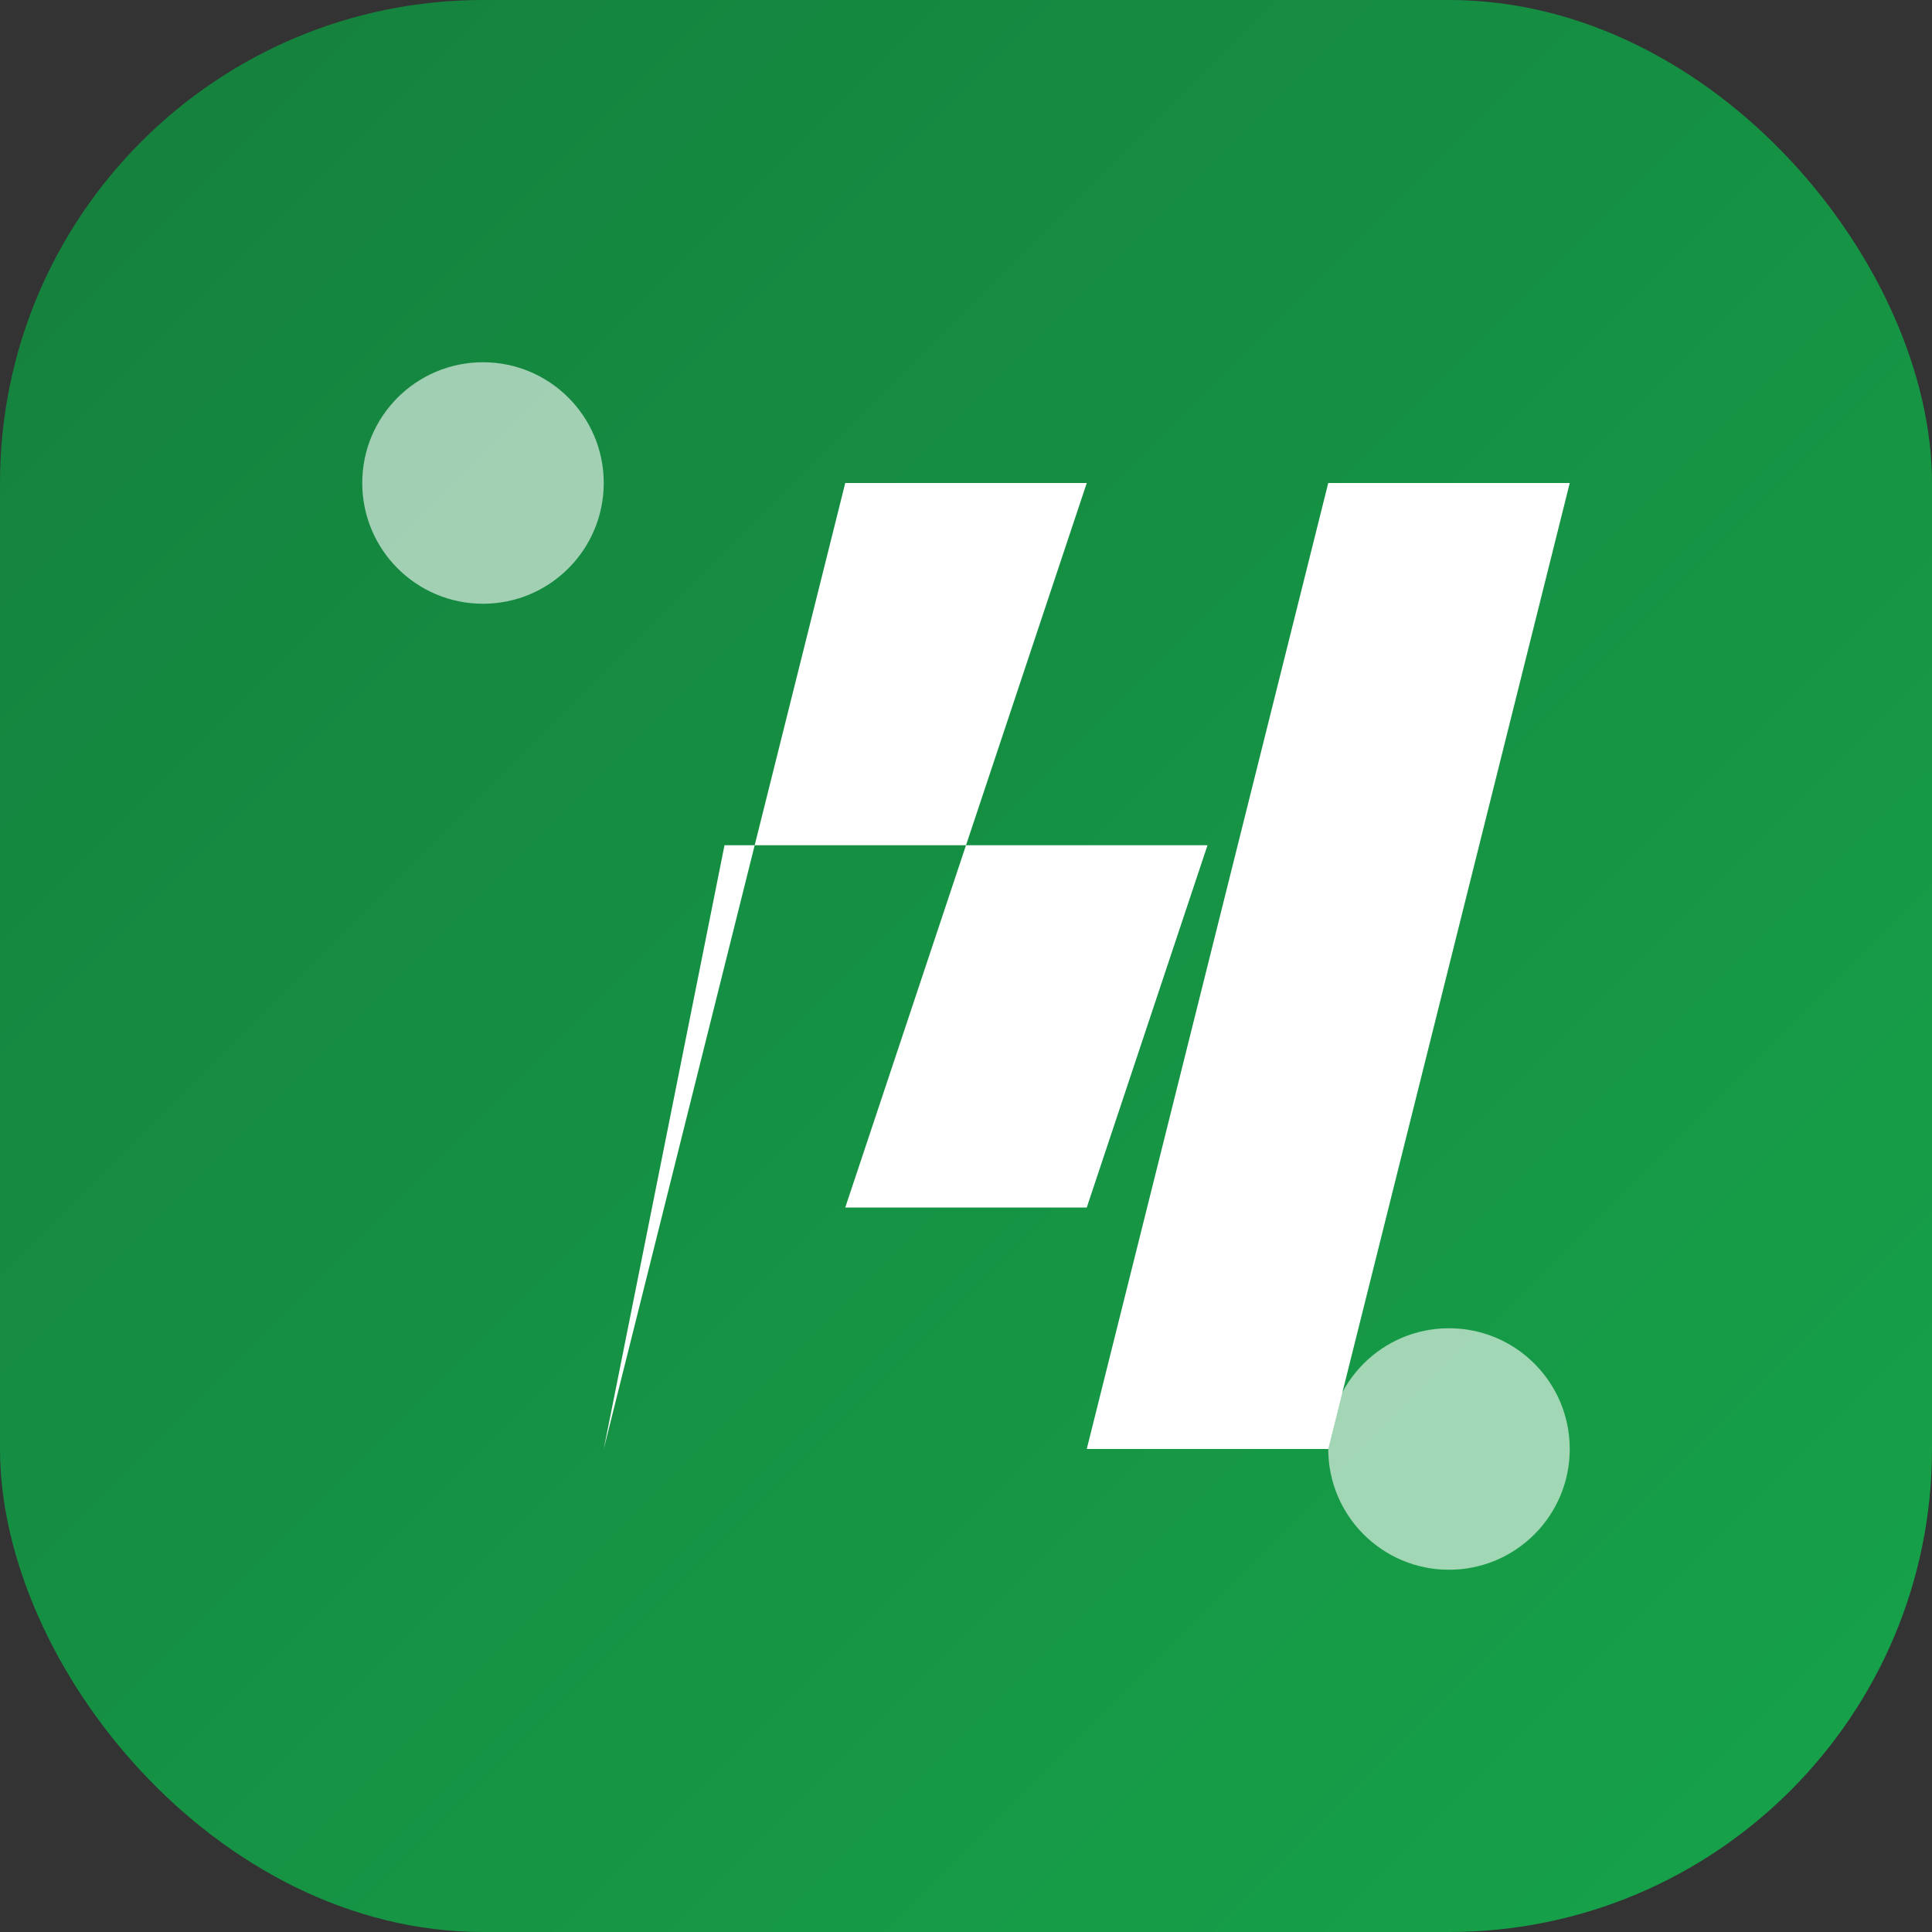
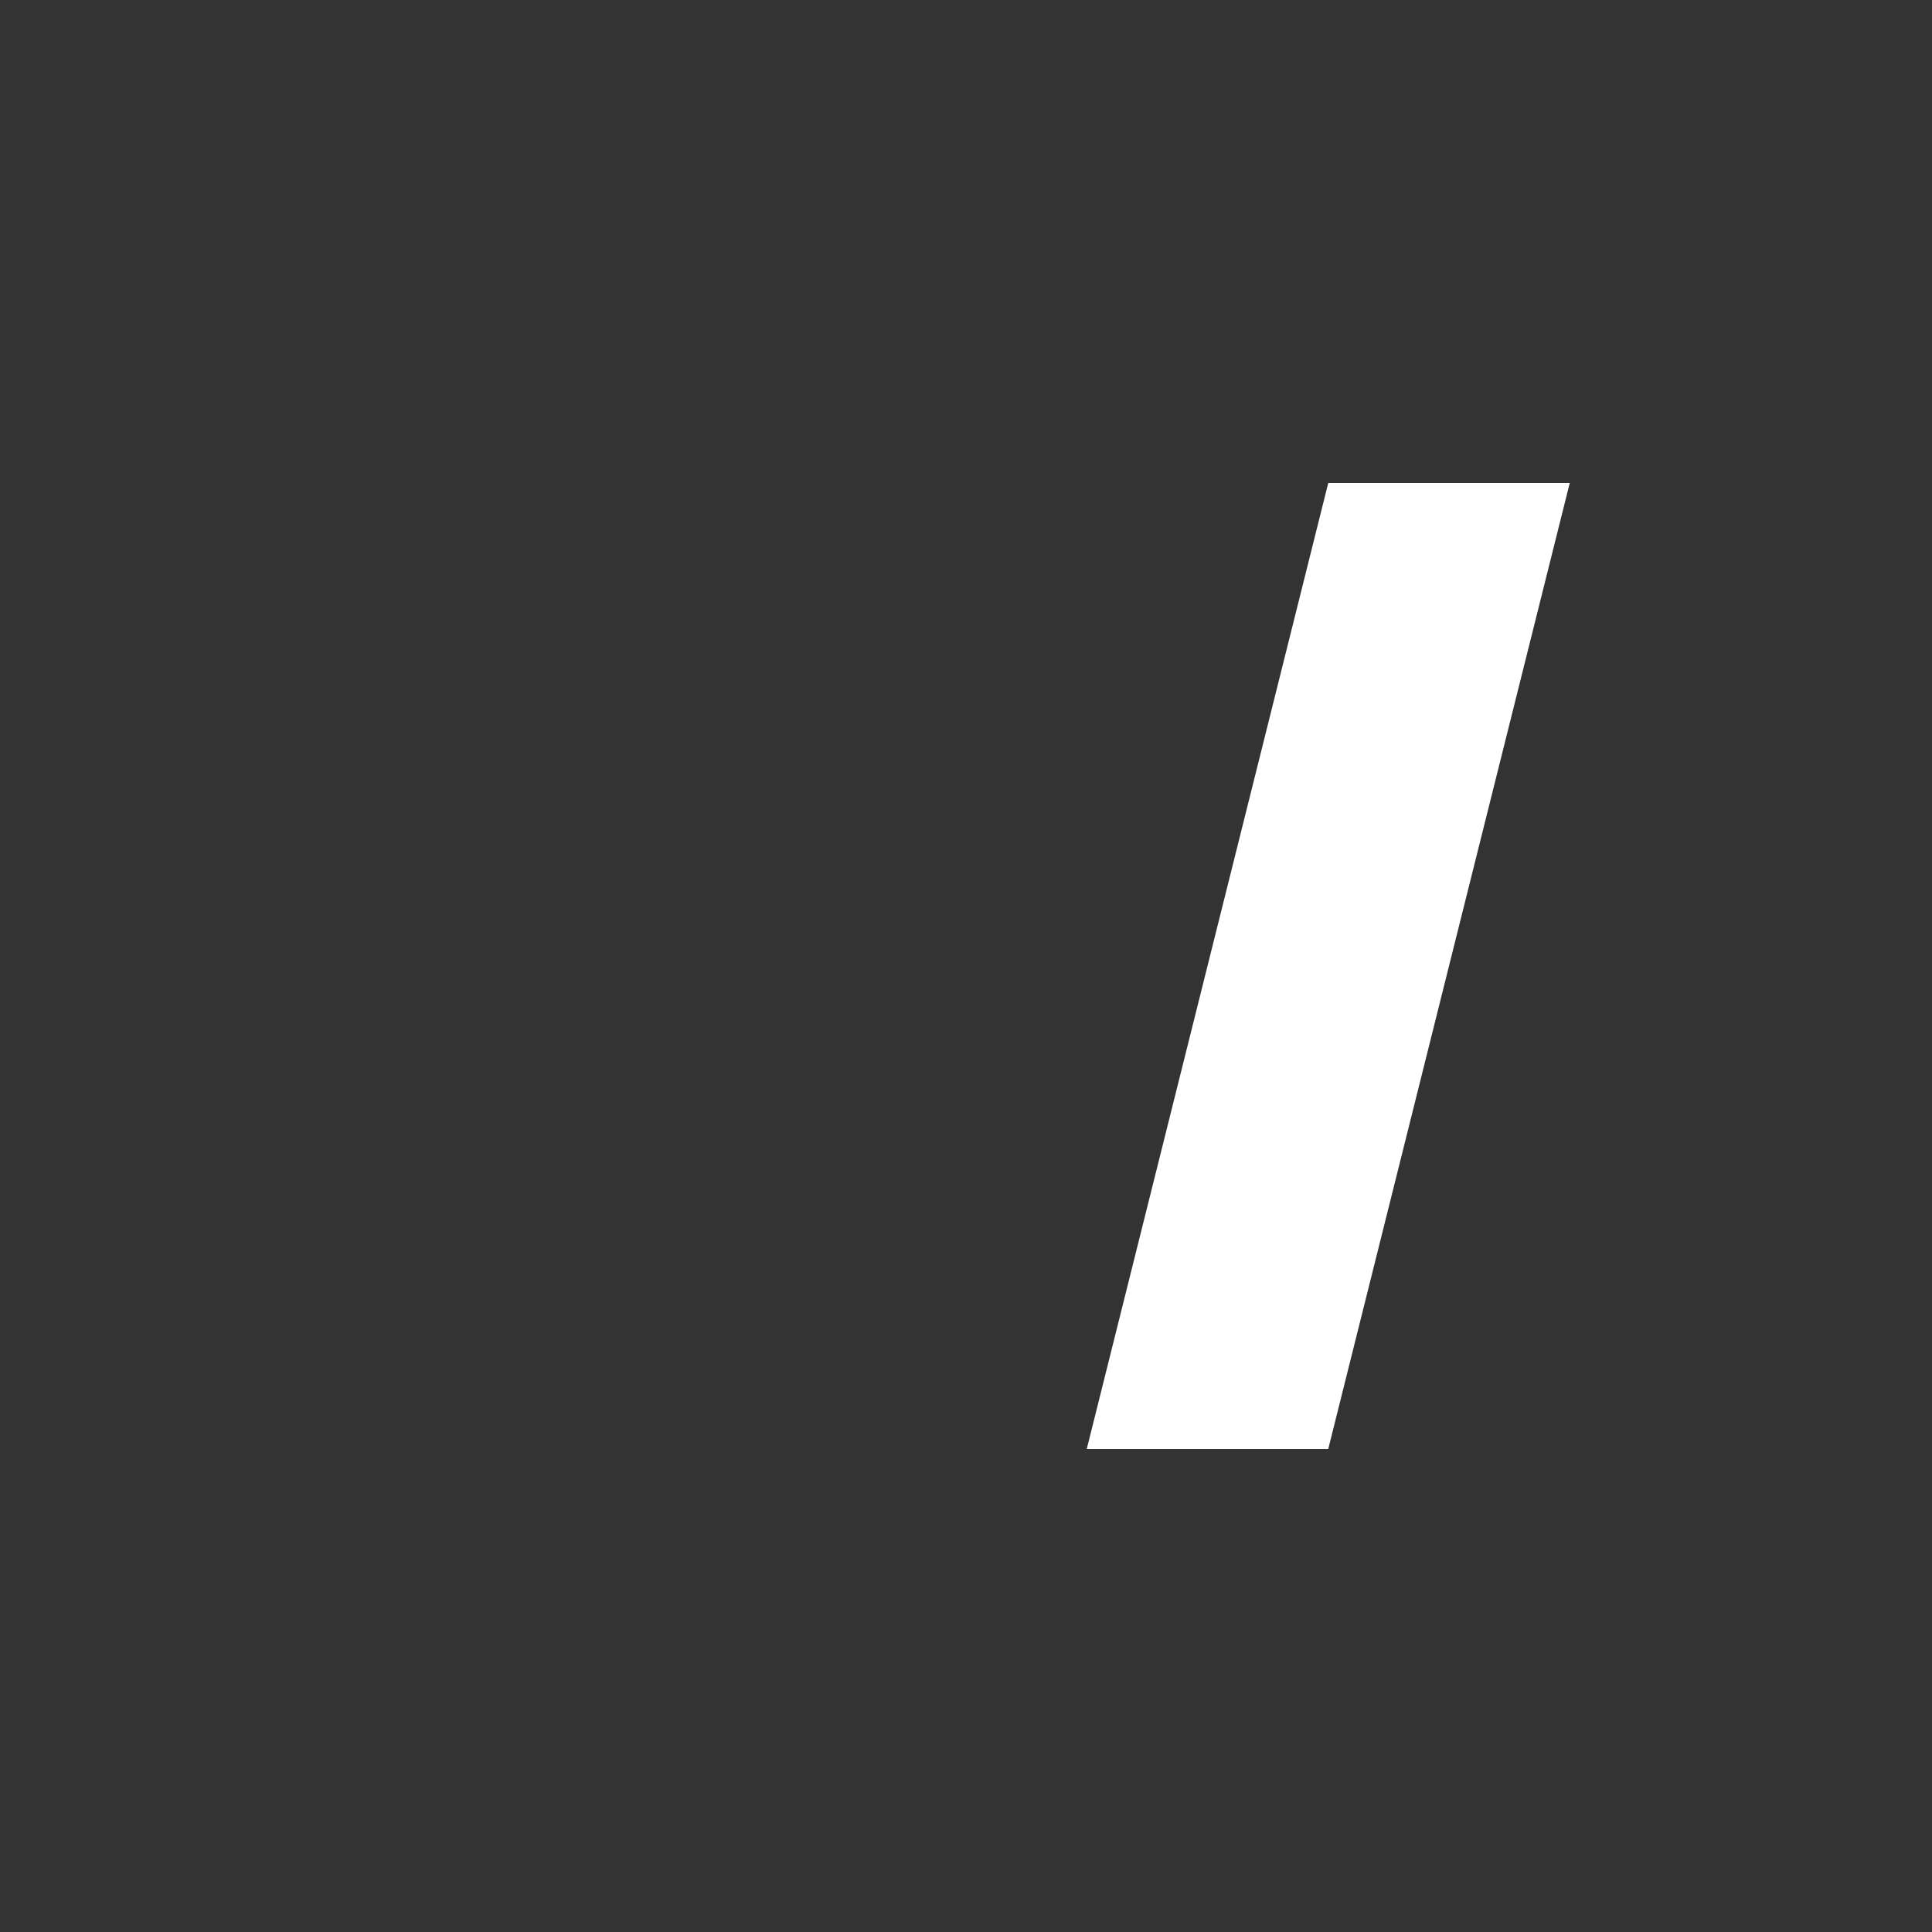
<svg xmlns="http://www.w3.org/2000/svg" width="32" height="32" viewBox="0 0 32 32" fill="none">
  <rect x="0" y="0" width="32" height="32" fill="#333333" stroke="none" />
-   <rect width="32" height="32" rx="8" fill="url(#paint0_linear)" />
-   <path d="M10 24L14 8H18L16 14H20L18 20H14L16 14H12L10 24Z" fill="white" />
  <path d="M22 24L26 8H22L18 24H22Z" fill="white" />
-   <circle cx="8" cy="8" r="2" fill="white" opacity="0.6" />
-   <circle cx="24" cy="24" r="2" fill="white" opacity="0.6" />
  <defs>
    <linearGradient id="paint0_linear" x1="0" y1="0" x2="32" y2="32" gradientUnits="userSpaceOnUse">
      <stop offset="0" stop-color="#15803d" />
      <stop offset="1" stop-color="#16a34a" />
    </linearGradient>
  </defs>
</svg>